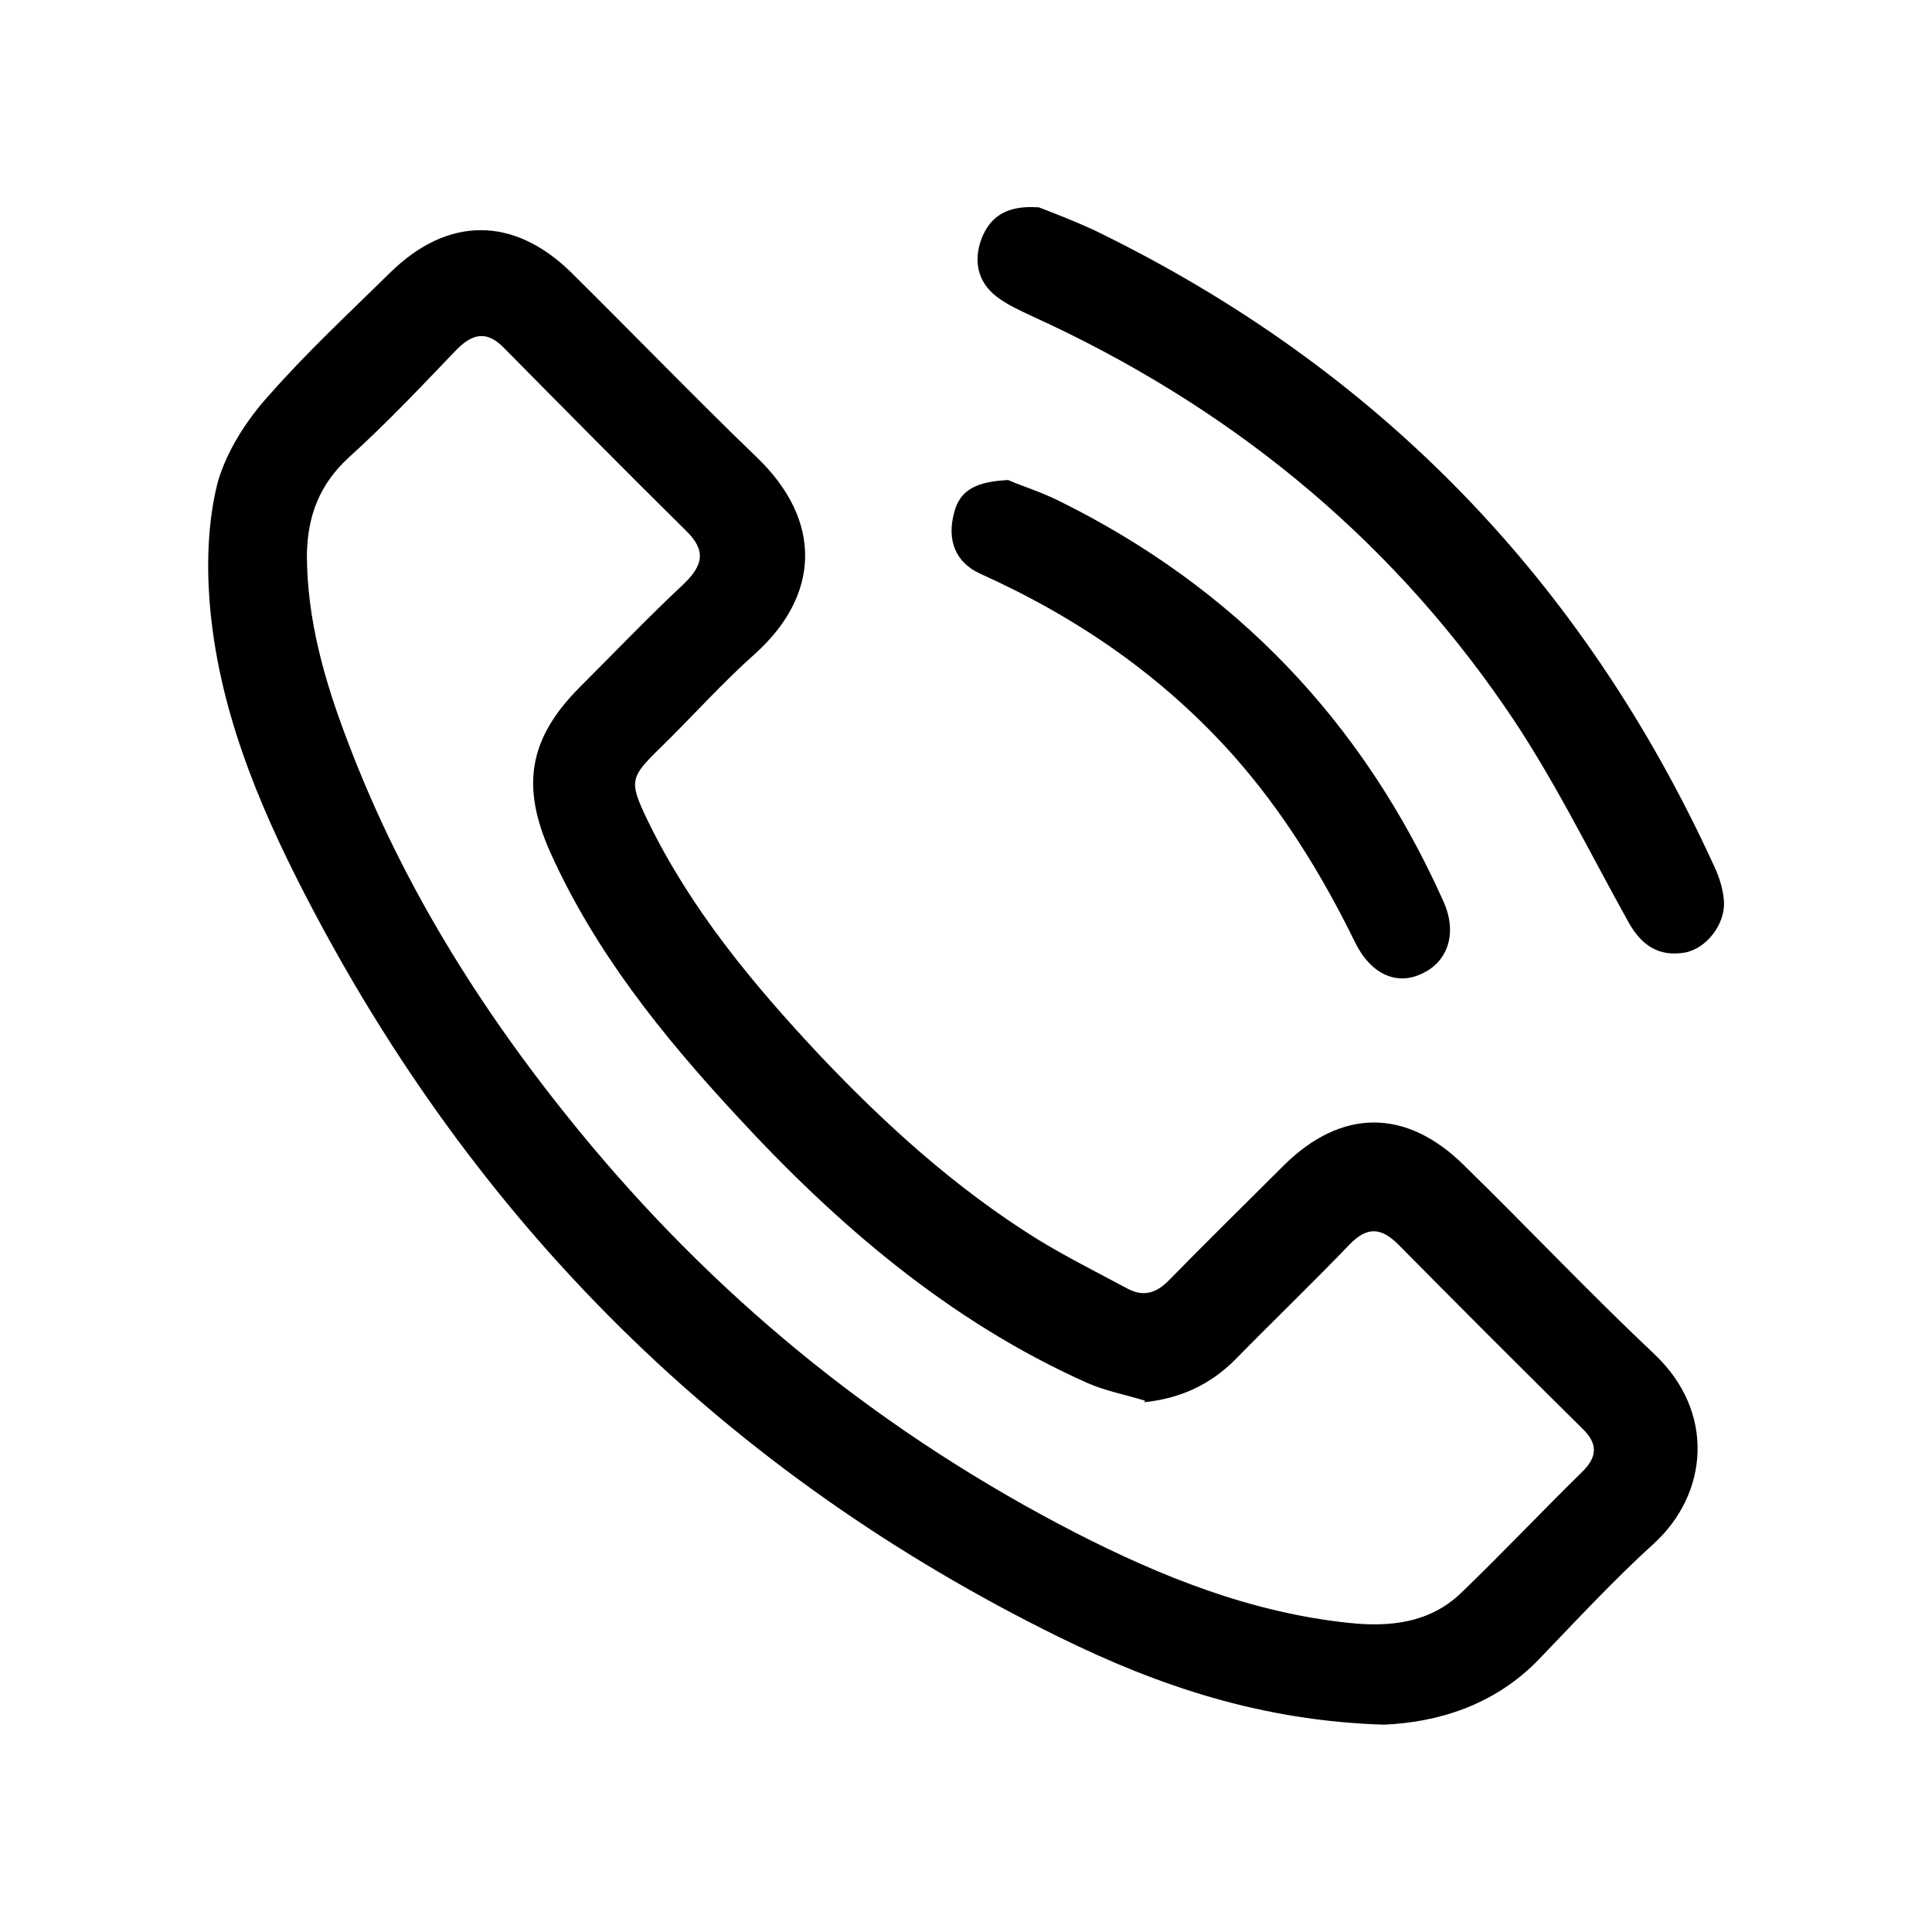
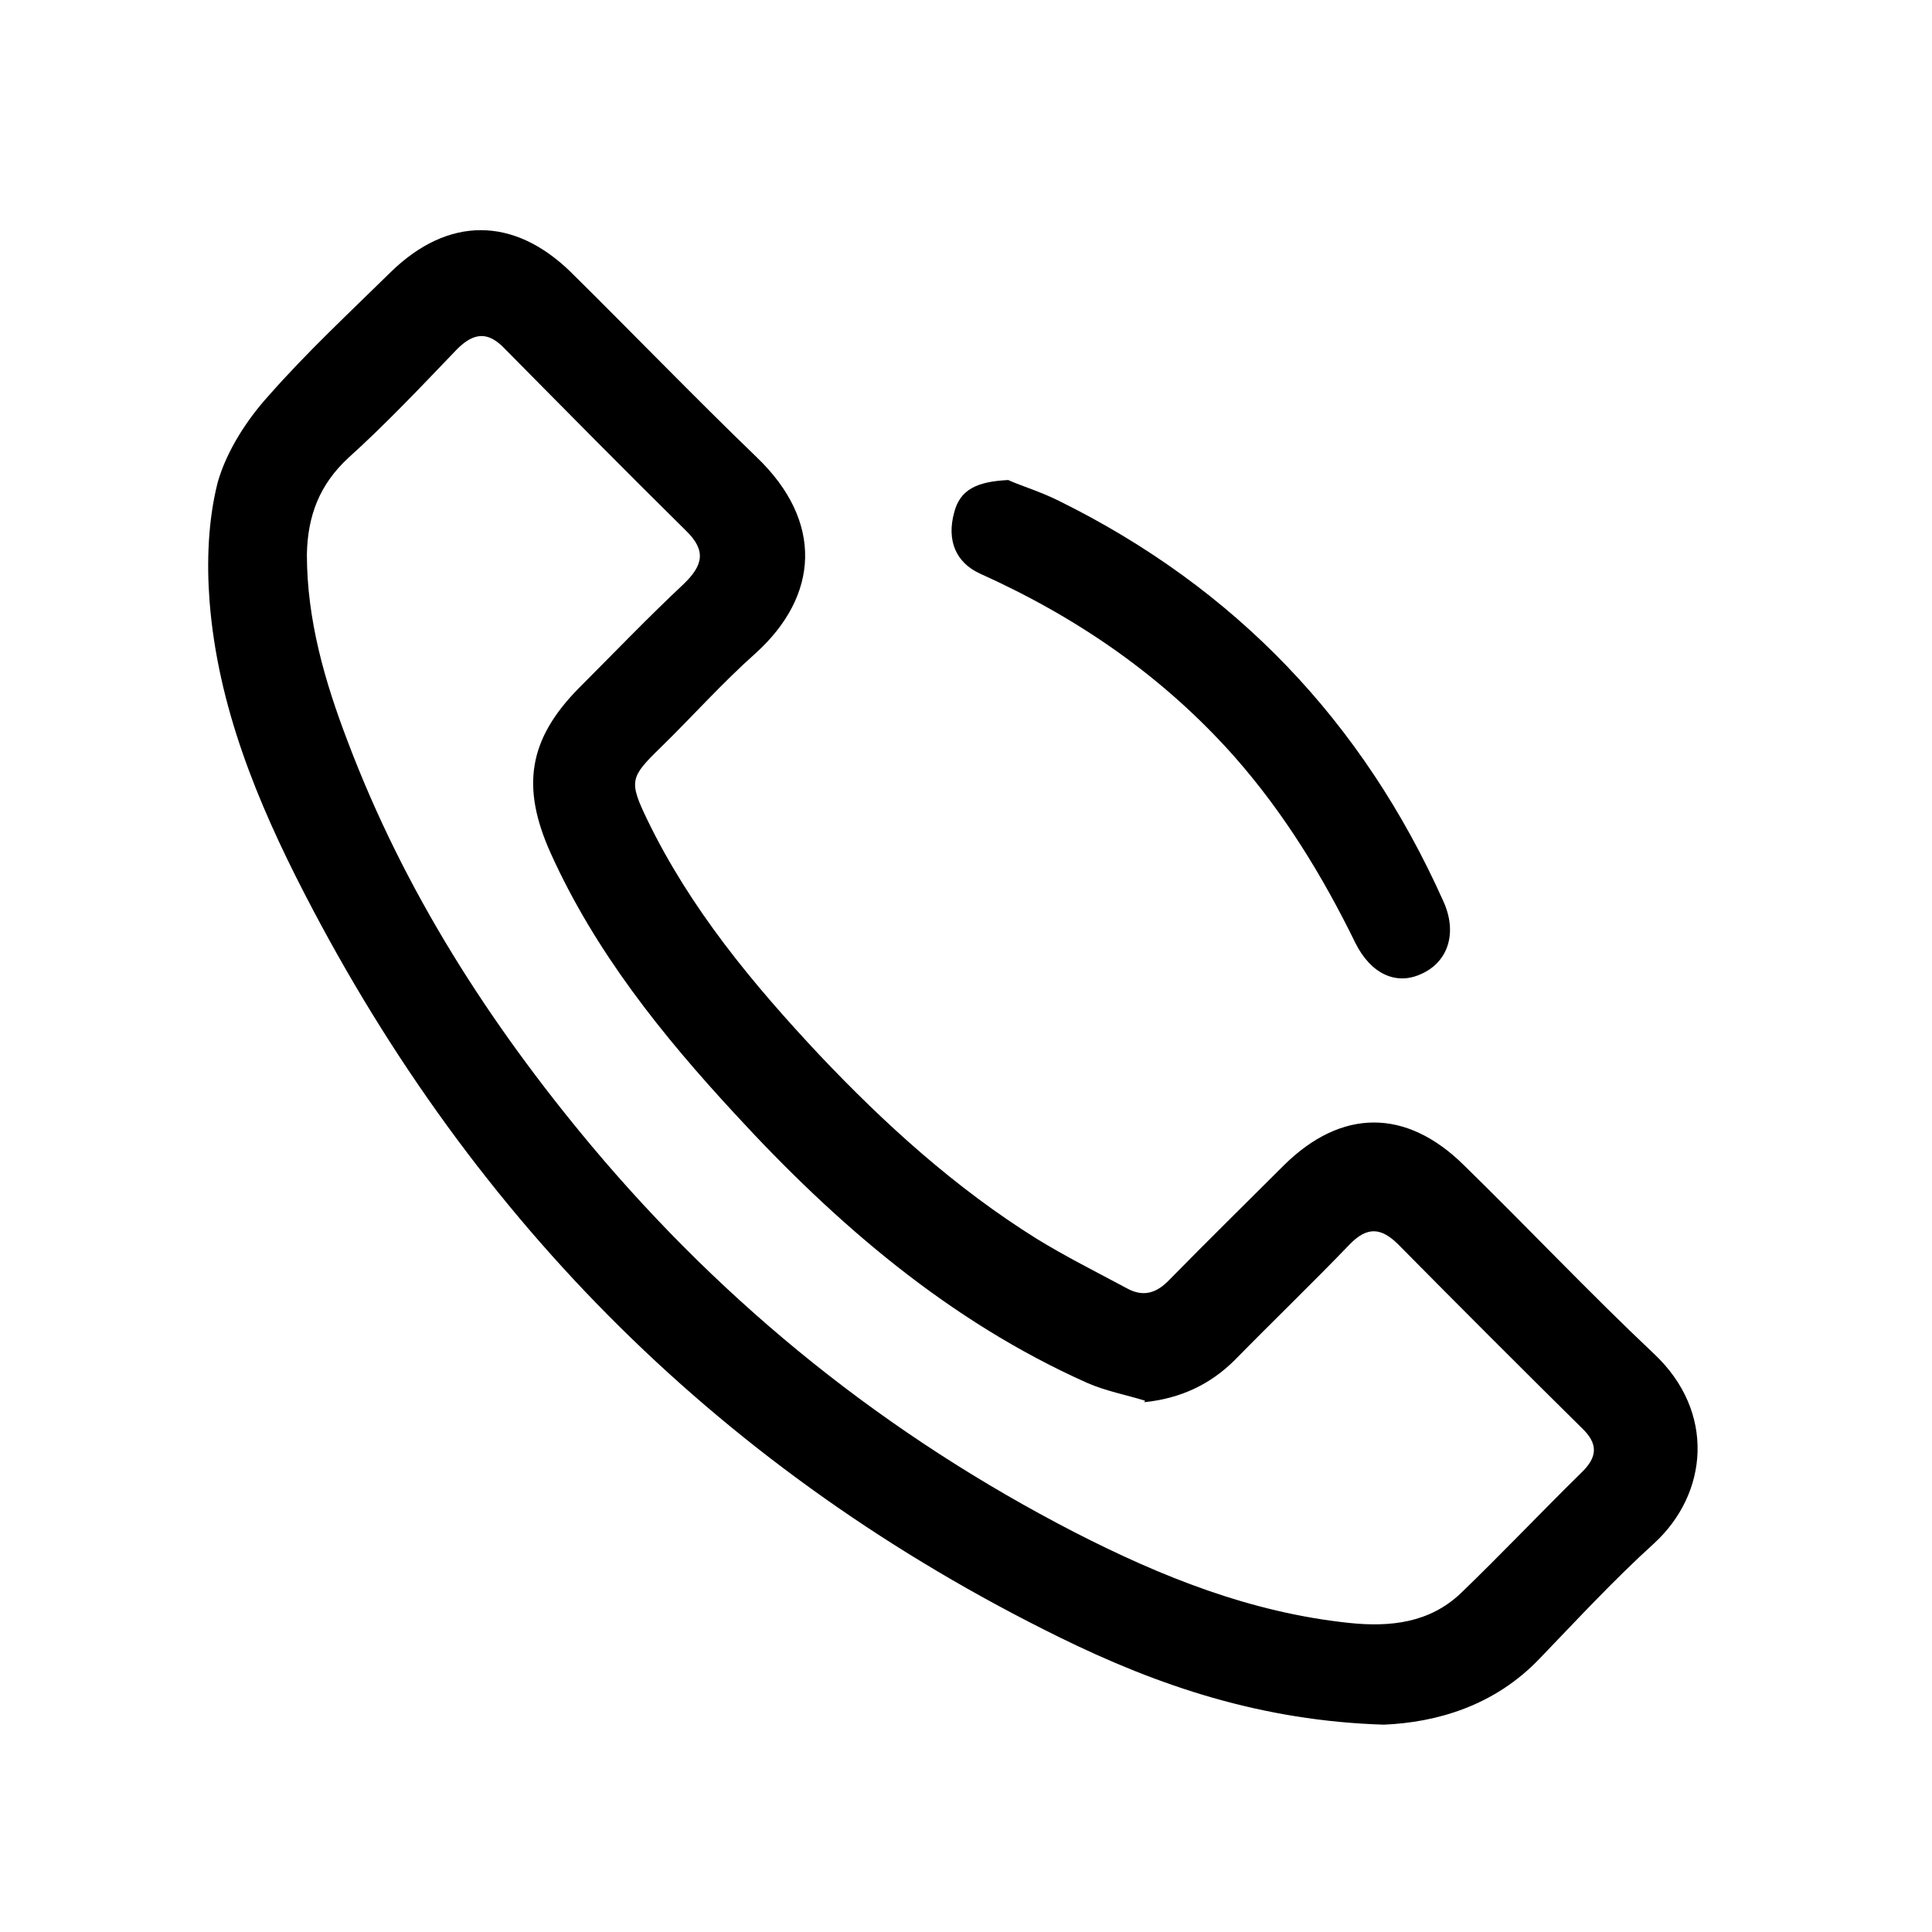
<svg xmlns="http://www.w3.org/2000/svg" id="Capa_1" viewBox="0 0 26 26">
-   <path d="m18.63,23.21c-1.65-.05-3.04-.52-4.38-1.18-4.49-2.21-7.86-5.56-10.15-10-.64-1.24-1.17-2.53-1.28-3.94-.04-.53-.02-1.09.11-1.6.12-.42.39-.84.69-1.17.51-.58,1.08-1.11,1.64-1.66.77-.75,1.65-.75,2.42,0,.84.83,1.66,1.68,2.5,2.49.91.87.84,1.87-.01,2.64-.45.4-.85.85-1.28,1.27-.41.4-.43.45-.18.97.58,1.2,1.42,2.21,2.32,3.17.88.93,1.83,1.79,2.92,2.47.39.24.81.45,1.22.67.22.12.4.06.57-.12.51-.52,1.03-1.03,1.54-1.54.77-.76,1.64-.77,2.42,0,.86.84,1.69,1.72,2.56,2.54.83.78.73,1.88,0,2.55-.54.49-1.03,1.02-1.54,1.55-.61.64-1.39.86-2.1.89Zm-3.22-4.36c-.26-.08-.53-.13-.78-.24-1.86-.83-3.38-2.14-4.74-3.62-.98-1.06-1.88-2.18-2.48-3.51-.4-.89-.3-1.53.38-2.22.47-.47.93-.95,1.41-1.4.26-.25.31-.45.03-.72-.82-.81-1.63-1.63-2.44-2.45-.22-.23-.41-.22-.64.01-.48.5-.95,1-1.46,1.46-.39.36-.55.78-.56,1.3,0,.88.24,1.71.55,2.52.76,2.01,1.9,3.79,3.28,5.44,1.82,2.17,3.98,3.9,6.5,5.2,1.17.6,2.37,1.08,3.69,1.22.56.06,1.09,0,1.51-.4.55-.53,1.08-1.09,1.62-1.62.22-.21.23-.39.01-.6-.83-.82-1.65-1.64-2.47-2.47-.23-.23-.42-.25-.66,0-.5.52-1.03,1.03-1.54,1.55-.33.33-.73.52-1.22.57Z" />
-   <path d="m13.98,2.79c.18.07.47.18.75.31,3.81,1.85,6.58,4.71,8.34,8.56.07.15.12.31.13.47.02.31-.24.64-.53.69-.36.06-.59-.11-.76-.42-.54-.97-1.03-1.98-1.66-2.89-1.61-2.34-3.76-4.07-6.35-5.25-.17-.08-.35-.16-.49-.27-.26-.2-.31-.49-.2-.78.11-.28.32-.45.76-.42Z" />
+   <path d="m18.63,23.21c-1.65-.05-3.04-.52-4.38-1.18-4.49-2.21-7.86-5.56-10.15-10-.64-1.24-1.17-2.53-1.28-3.94-.04-.53-.02-1.09.11-1.6.12-.42.39-.84.69-1.17.51-.58,1.08-1.11,1.64-1.66.77-.75,1.65-.75,2.42,0,.84.83,1.66,1.68,2.5,2.49.91.87.84,1.87-.01,2.64-.45.4-.85.85-1.28,1.27-.41.4-.43.45-.18.97.58,1.2,1.42,2.21,2.32,3.17.88.93,1.83,1.79,2.92,2.47.39.24.81.45,1.22.67.22.12.4.06.57-.12.51-.52,1.03-1.03,1.54-1.54.77-.76,1.64-.77,2.42,0,.86.84,1.69,1.72,2.56,2.54.83.78.73,1.88,0,2.55-.54.49-1.03,1.02-1.54,1.55-.61.64-1.39.86-2.1.89Zm-3.22-4.36c-.26-.08-.53-.13-.78-.24-1.86-.83-3.38-2.14-4.74-3.62-.98-1.06-1.88-2.18-2.48-3.51-.4-.89-.3-1.53.38-2.22.47-.47.93-.95,1.41-1.4.26-.25.31-.45.03-.72-.82-.81-1.63-1.63-2.44-2.45-.22-.23-.41-.22-.64.01-.48.5-.95,1-1.46,1.46-.39.36-.55.78-.56,1.3,0,.88.24,1.71.55,2.52.76,2.01,1.9,3.79,3.28,5.44,1.82,2.17,3.98,3.9,6.5,5.2,1.17.6,2.37,1.08,3.69,1.22.56.06,1.09,0,1.51-.4.55-.53,1.08-1.09,1.62-1.62.22-.21.23-.39.01-.6-.83-.82-1.65-1.64-2.47-2.47-.23-.23-.42-.25-.66,0-.5.52-1.03,1.03-1.54,1.55-.33.33-.73.52-1.22.57" />
  <path d="m13.59,6.47c.16.07.42.15.66.27,2.37,1.17,4.09,2.97,5.17,5.38.2.43.07.83-.3.99-.33.15-.67,0-.88-.42-.44-.9-.96-1.75-1.63-2.51-.96-1.08-2.11-1.87-3.42-2.46-.33-.15-.45-.45-.35-.82.08-.32.32-.42.73-.44Z" />
</svg>